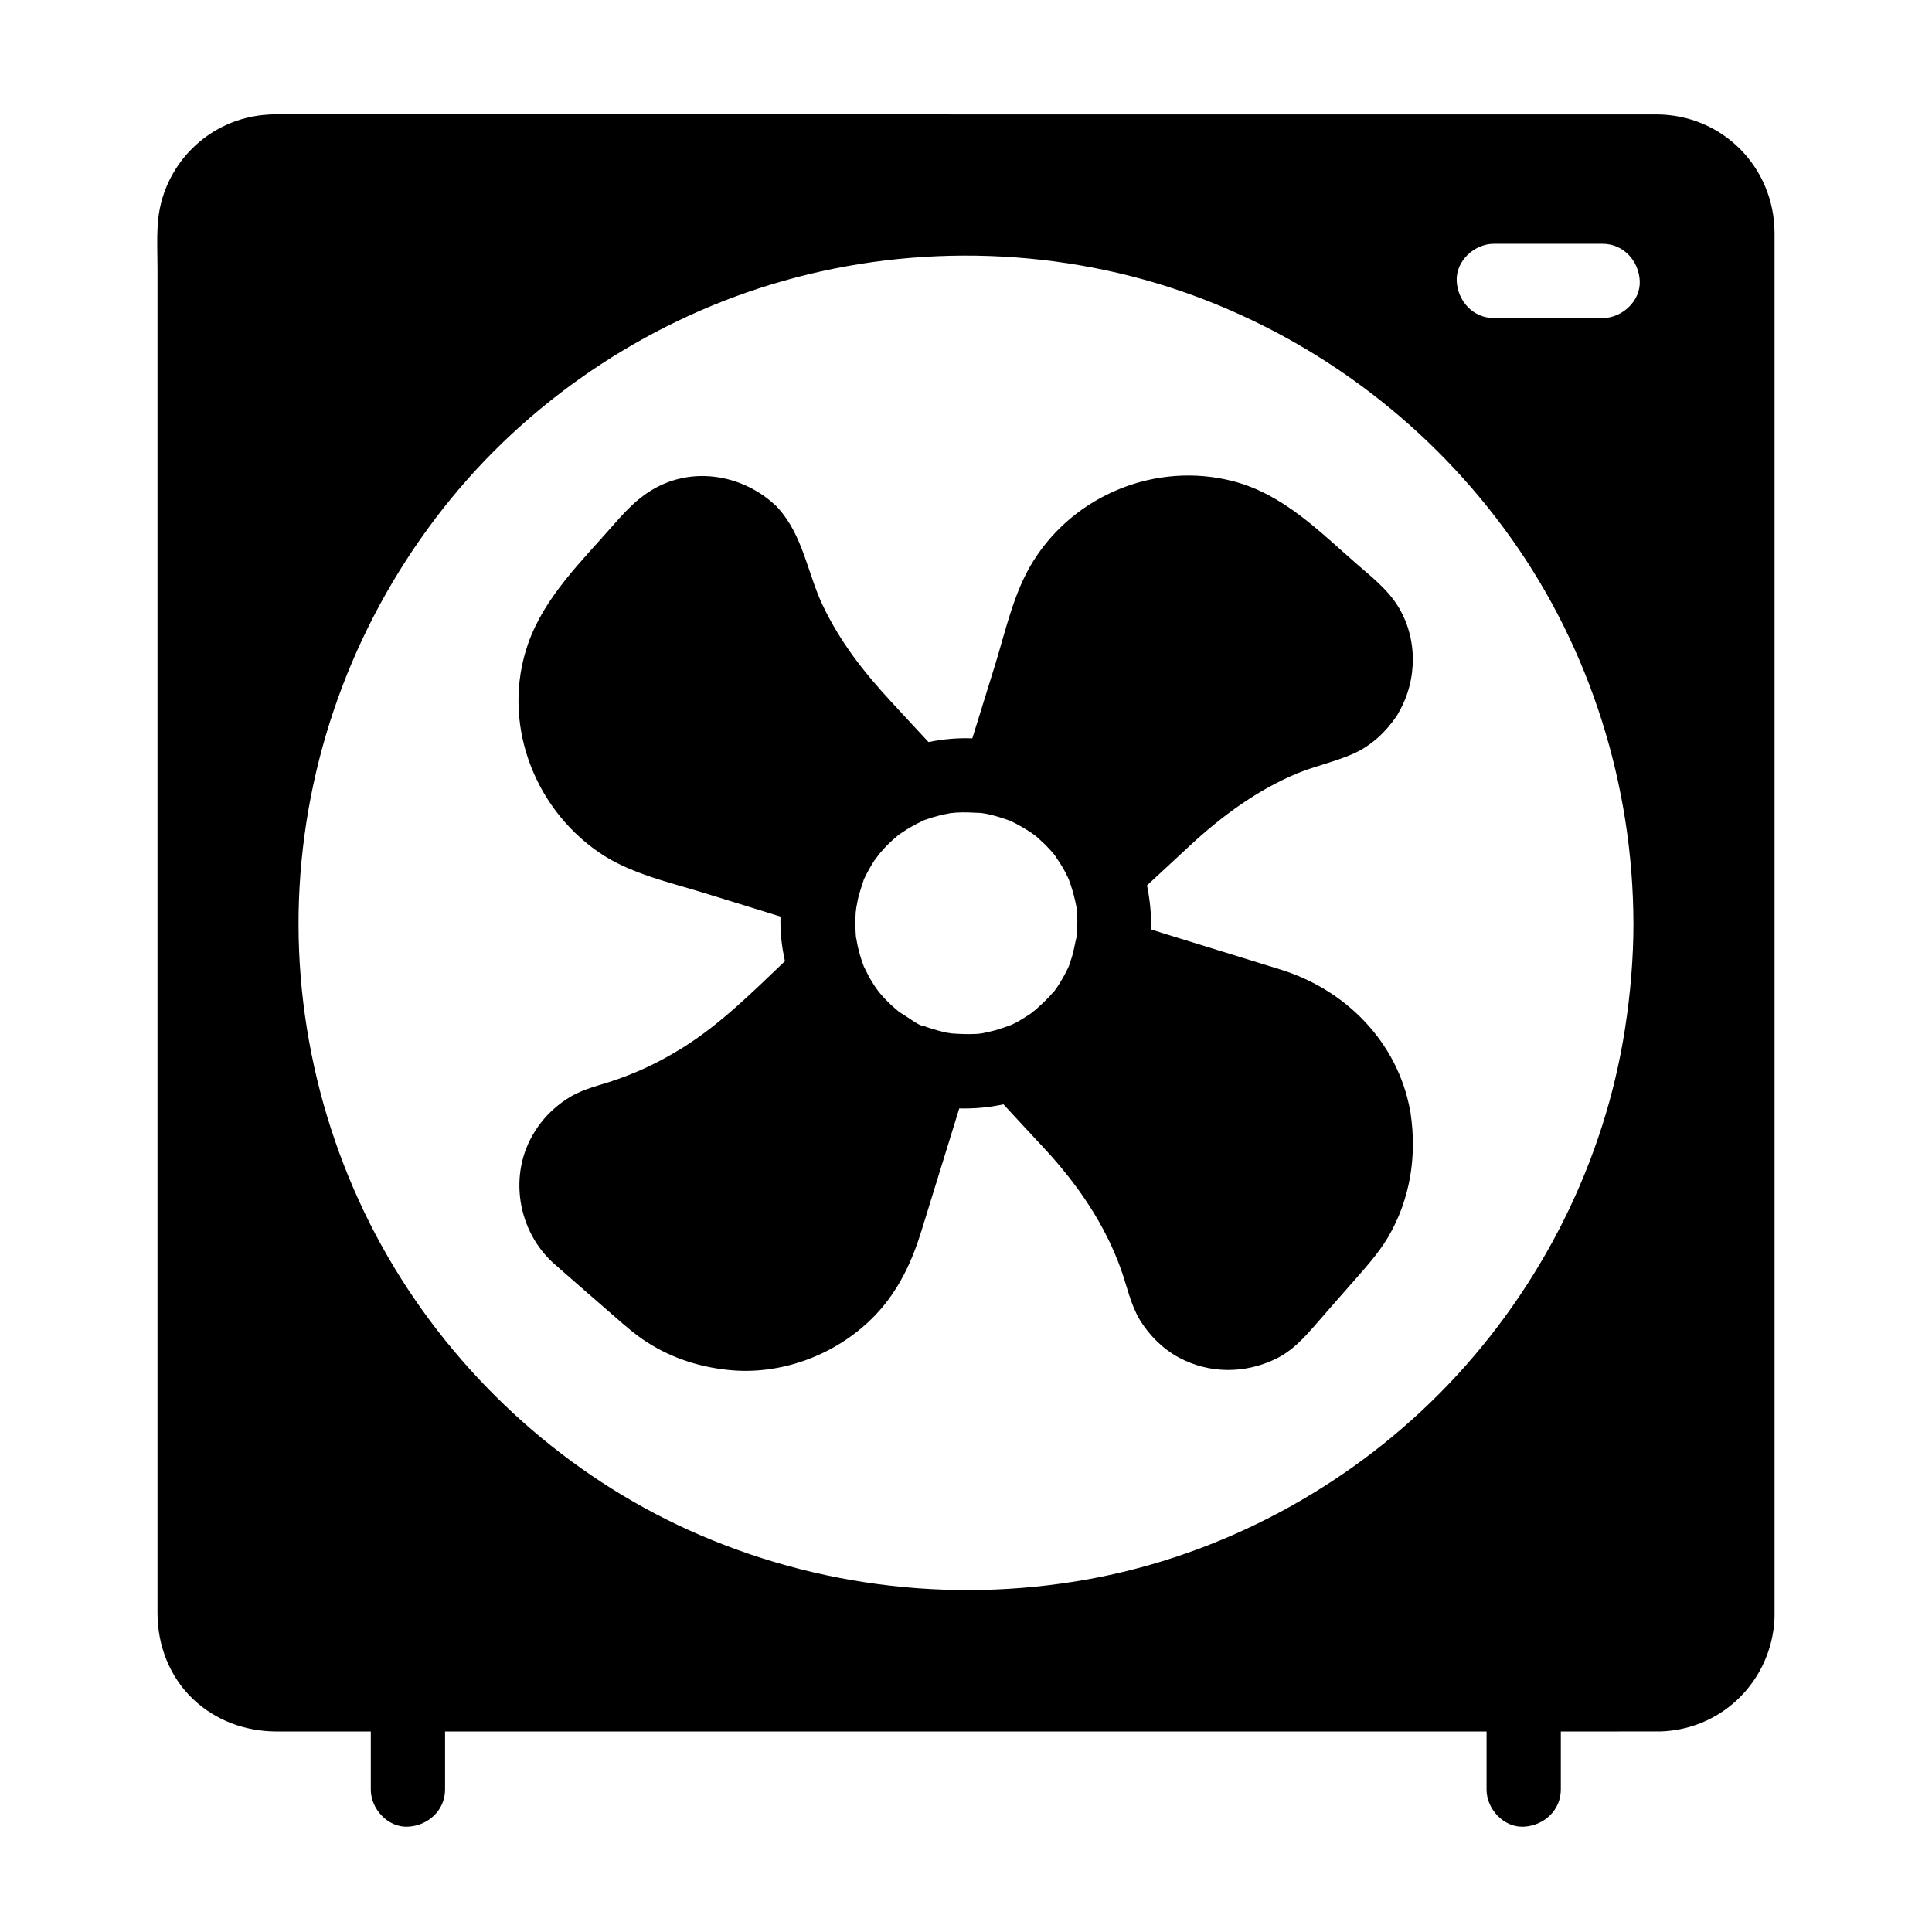
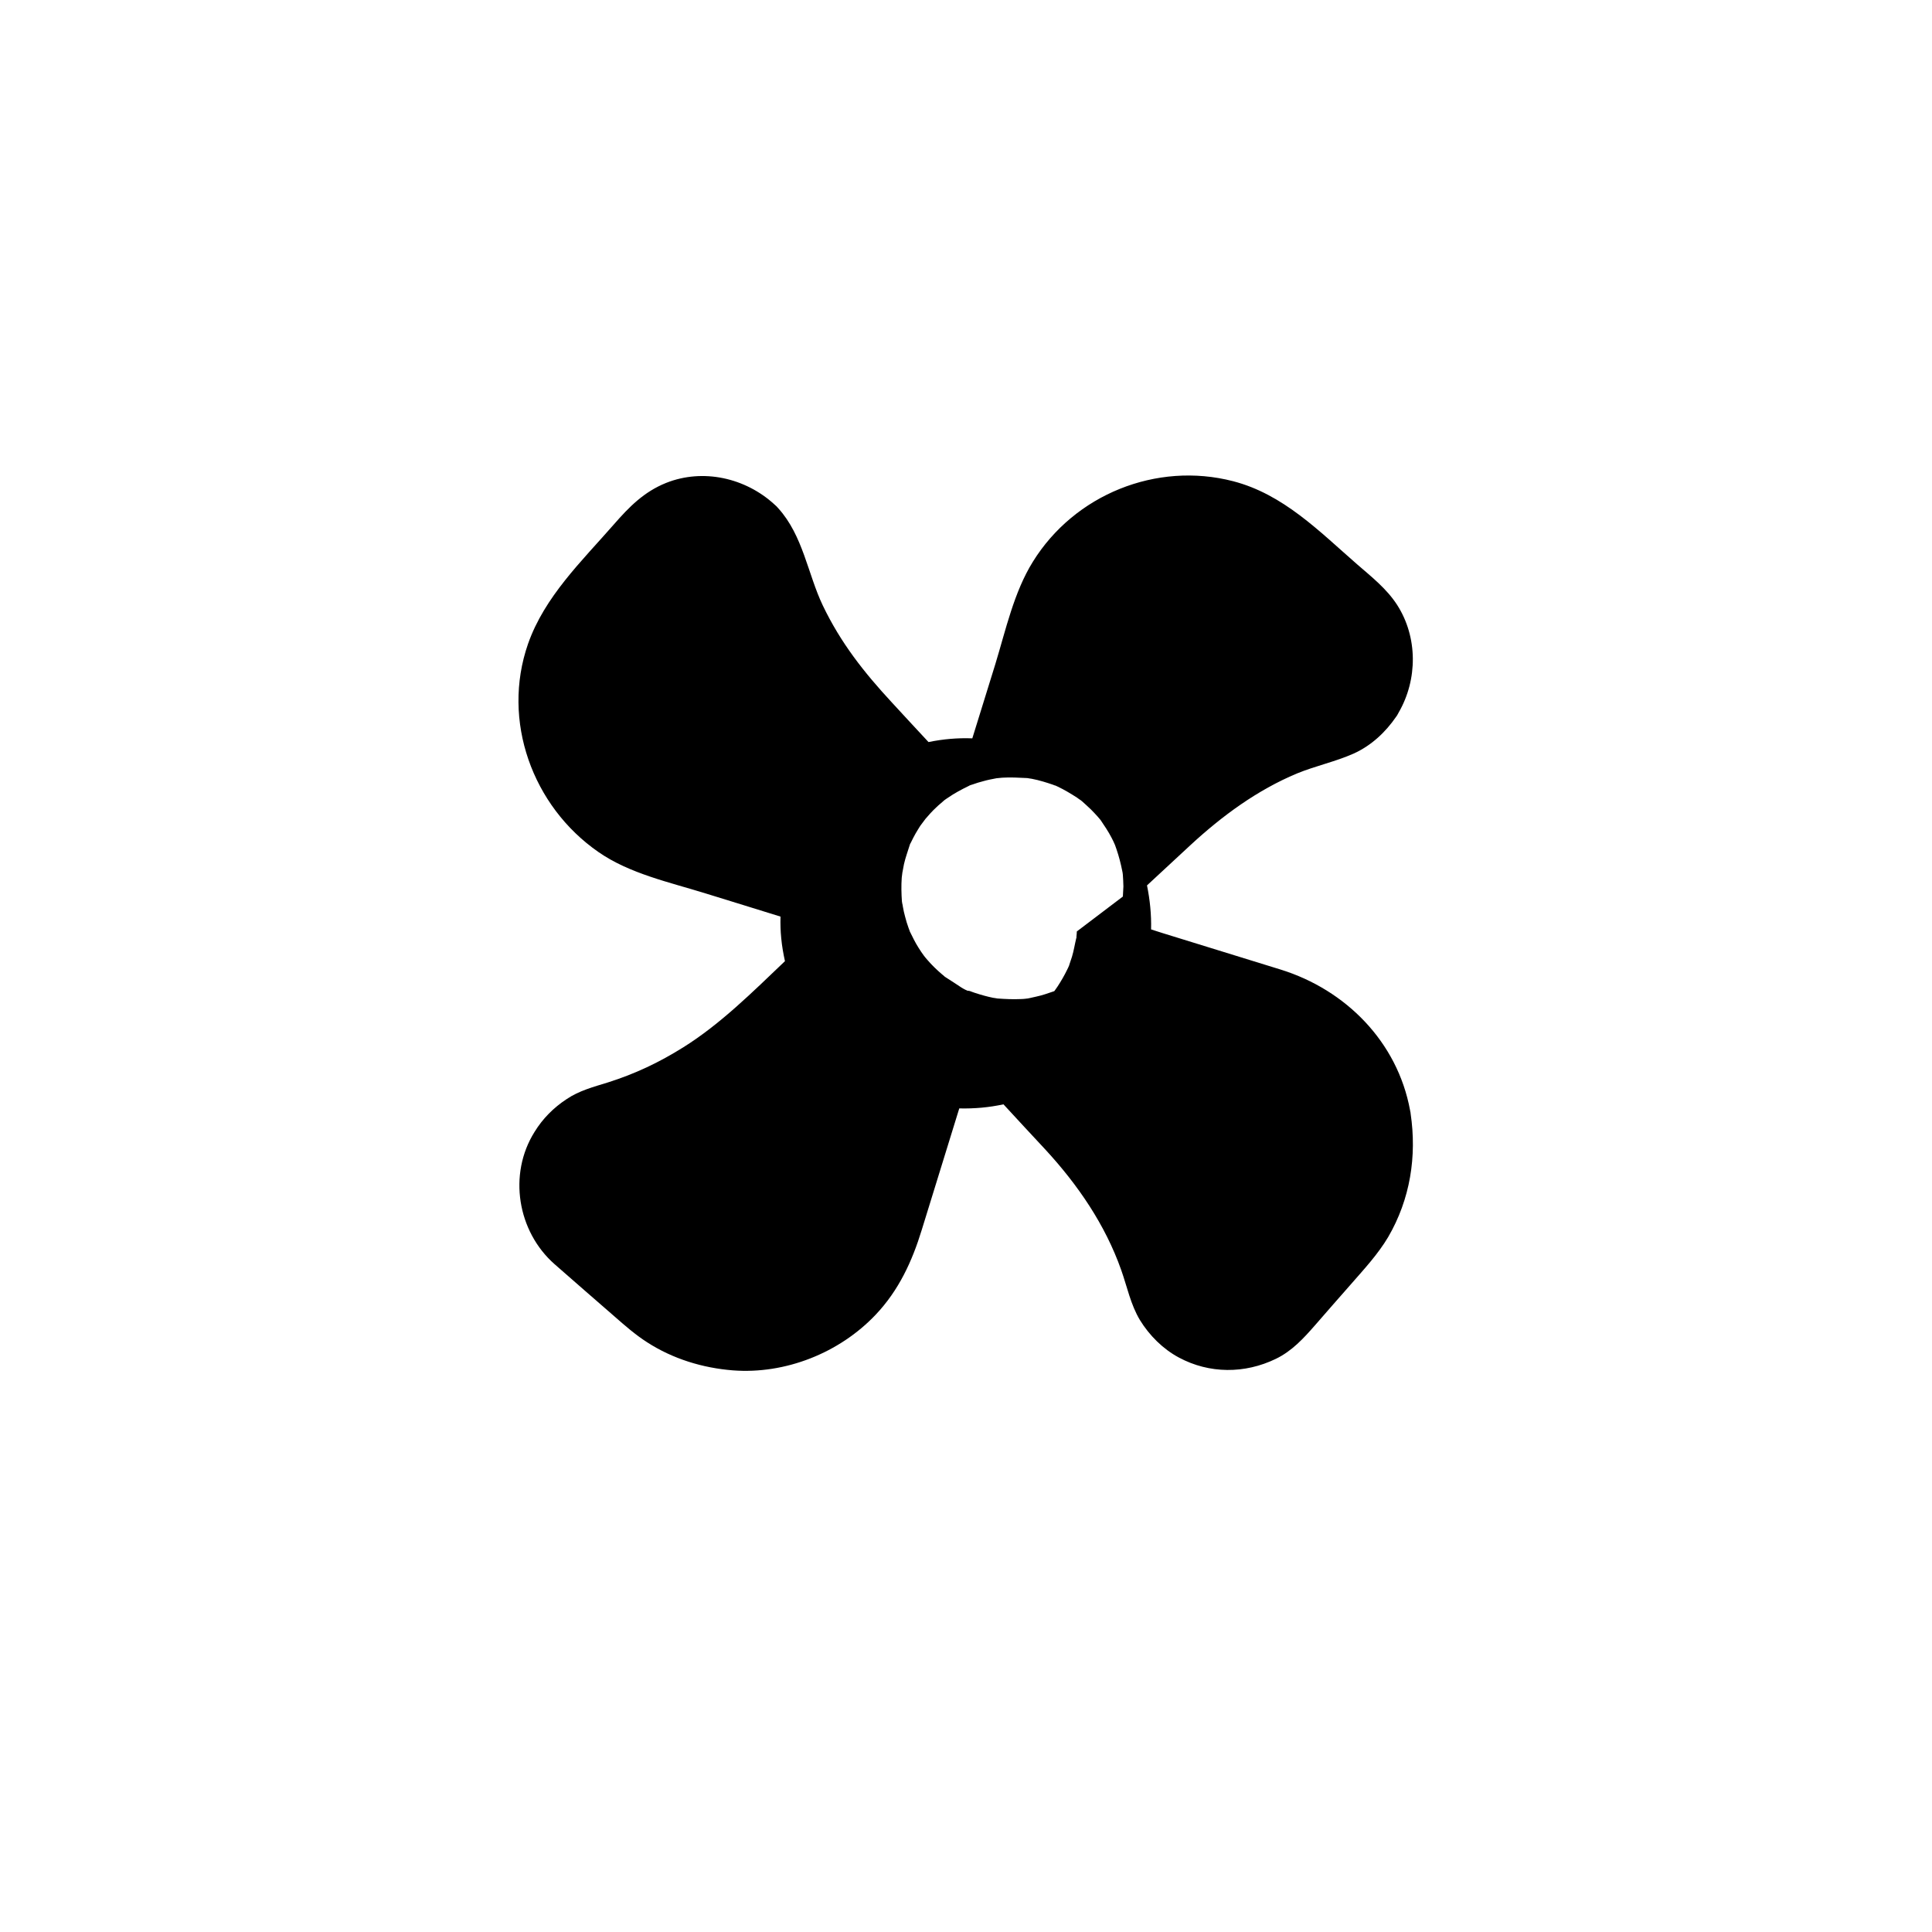
<svg xmlns="http://www.w3.org/2000/svg" fill="#000000" width="800px" height="800px" version="1.1" viewBox="144 144 512 512">
  <g>
-     <path d="m614.27 221.5v-15.742c-0.051-17.465-13.824-31.391-31.293-31.438h-15.449l-348.43-0.004c-1.328 0-2.656-0.051-3.984 0.051-15.844 0.887-28.438 13.531-29.324 29.324-0.246 3.938-0.051 7.922-0.051 11.809v350.8 5.215c0 8.512 3.199 16.875 9.445 22.781 5.953 5.656 13.777 8.512 21.941 8.562h5.41 19.73v15.398c0 5.164 4.527 10.086 9.84 9.84s9.84-4.328 9.84-9.84v-15.398h276.01v15.398c0 5.164 4.527 10.086 9.84 9.84s9.84-4.328 9.84-9.84v-15.398l25.887-0.004h0.344c15.793-0.395 28.535-12.348 30.258-27.996 0.195-1.723 0.148-3.445 0.148-5.164zm-37.391 167.13c0 9.348-0.789 18.598-2.215 27.848-5.41 35.324-22.188 68.633-46.887 94.465-24.602 25.73-57.07 43.836-91.953 50.922-36.758 7.379-74.984 3.098-109.13-12.301-32.176-14.516-59.68-39.164-77.98-69.273-18.992-31.191-27.898-68.34-25.094-104.75 2.805-36.555 16.828-71.242 40.051-99.582 22.578-27.504 53.723-47.824 87.918-57.516 35.426-10.086 74.145-8.809 108.73 3.887 33.898 12.449 63.27 34.934 84.18 64.355 21.059 29.57 32.273 65.633 32.375 101.89zm-8.168-160.34h-28.832c-5.512 0-9.594-4.527-9.84-9.84s4.676-9.84 9.84-9.84h28.832c5.512 0 9.594 4.527 9.84 9.84s-4.676 9.84-9.84 9.84z" />
-     <path d="m517.83 439.11c0-0.195-0.051-0.395-0.098-0.59 0-0.098-0.051-0.195-0.051-0.297-3.344-18.105-17.023-31.93-34.34-37.293-10.527-3.246-21.008-6.496-31.539-9.742-0.934-0.297-1.871-0.59-2.754-0.887 0.098-3.887-0.297-7.824-1.082-11.66 3.836-3.543 7.625-7.086 11.465-10.629 8.512-7.871 17.809-14.66 28.289-19.039 4.922-2.016 10.137-3.102 15.008-5.266 4.676-2.117 8.461-5.656 11.316-9.84 0.148-0.195 0.246-0.344 0.344-0.543 0.098-0.148 0.195-0.344 0.297-0.543 5.019-8.707 5.066-19.926-0.441-28.488-2.805-4.328-6.789-7.43-10.629-10.773-9.988-8.707-19.531-18.547-32.816-21.992-20.32-5.266-42.066 3.543-53.086 21.352-5.019 8.07-7.184 18.105-9.938 27.109-2.016 6.543-4.082 13.137-6.102 19.68-3.887-0.148-7.773 0.195-11.609 0.984-3.246-3.492-6.496-6.988-9.742-10.527-7.332-7.922-13.531-15.742-18.301-25.73-3.938-8.266-5.215-18.449-11.758-25.684-0.148-0.195-0.344-0.344-0.492-0.543-0.148-0.148-0.344-0.297-0.492-0.441 0 0-0.051 0-0.051-0.051-7.676-7.035-18.895-9.594-28.684-5.707-5.902 2.363-9.84 6.394-13.875 11.02-8.52 9.75-18.359 19.148-22.738 31.645-7.086 20.367 1.18 43.051 18.648 55.152 8.266 5.758 18.895 8.02 28.387 10.973 6.641 2.066 13.285 4.082 19.875 6.148-0.051 1.918 0 3.836 0.195 5.758 0.195 2.066 0.543 4.035 0.984 6.051-8.562 8.168-17.121 16.68-26.863 22.781-6.496 4.082-12.891 7.086-20.023 9.348-3.789 1.18-7.625 2.164-10.973 4.43-3.445 2.262-6.348 5.164-8.512 8.707-7.035 11.219-4.527 26.371 5.312 35.031 5.266 4.625 10.527 9.199 15.793 13.777 2.805 2.461 5.609 4.922 8.758 6.938 6.789 4.379 14.66 6.789 22.68 7.43 13.922 1.082 28.289-4.625 37.883-14.762 6.102-6.445 9.645-14.121 12.203-22.484 3.297-10.727 6.641-21.453 9.938-32.176 3.984 0.098 7.871-0.246 11.711-1.082 3.691 3.984 7.379 8.02 11.121 12.004 8.66 9.398 15.844 19.926 20.074 31.883 1.574 4.43 2.508 9.199 4.969 13.285 2.508 4.082 6.102 7.676 10.332 9.938 8.07 4.328 17.465 4.328 25.684 0.344 4.281-2.066 7.379-5.461 10.43-8.953 3.199-3.691 6.445-7.379 9.691-11.07 3.394-3.887 6.988-7.773 9.645-12.25 5.859-10.043 7.629-21.406 5.957-32.723zm-88.461-48.266c0 0.441-0.051 0.887-0.098 1.328v0.297c0 0.051 0 0.098-0.051 0.148-0.395 1.625-0.641 3.297-1.133 4.922-0.246 0.738-0.492 1.477-0.738 2.215v0.051c-0.148 0.344-0.441 1.031-0.543 1.18-0.738 1.523-1.625 3.051-2.559 4.477-0.246 0.344-0.441 0.641-0.688 0.984-0.051 0.051-0.098 0.098-0.148 0.195l-0.051 0.051c0 0.051-0.051 0.098-0.098 0.098-0.098 0.098-0.148 0.195-0.195 0.195-0.441 0.492-0.887 1.031-1.379 1.523-1.082 1.133-2.215 2.164-3.394 3.199 0.098-0.098-0.738 0.59-1.133 0.887-0.887 0.59-1.82 1.18-2.707 1.723-0.688 0.395-1.379 0.789-2.117 1.133-0.395 0.195-0.984 0.395-1.18 0.492h-0.051c-1.574 0.543-3.102 1.082-4.723 1.426-0.59 0.148-1.18 0.246-1.77 0.395-0.051 0-0.246 0.051-0.492 0.098-0.195 0-0.395 0.051-0.441 0.051-0.441 0.051-0.887 0.098-1.328 0.098-2.066 0.098-4.133 0-6.199-0.148-0.395-0.051-0.789-0.148-1.23-0.195-0.738-0.148-1.523-0.344-2.262-0.543-0.887-0.246-1.723-0.492-2.609-0.789-0.395-0.148-0.738-0.246-1.082-0.395-0.789-0.246-0.738-0.148-0.344 0-1.379-0.395-2.902-1.574-3.984-2.262-0.789-0.492-1.574-1.031-2.363-1.523-0.051 0-0.098-0.098-0.195-0.148l-0.051-0.051c-0.246-0.195-0.543-0.492-0.641-0.543-1.379-1.18-2.656-2.41-3.836-3.789-0.344-0.344-0.934-1.133-0.934-1.133-0.492-0.688-0.984-1.379-1.426-2.117-0.887-1.379-1.574-2.856-2.312-4.328v-0.051c-0.098-0.246-0.195-0.543-0.297-0.789-0.344-0.984-0.688-2.016-0.934-3.051-0.246-0.887-0.441-1.77-0.59-2.656 0-0.148-0.098-0.641-0.195-0.984v-0.051c0-0.148-0.051-0.297-0.051-0.297-0.148-2.117-0.195-4.184-0.051-6.297 0.051-0.441 0.195-1.426 0.195-1.574v0.098c0.148-0.688 0.246-1.379 0.395-2.117 0.395-1.77 1.031-3.445 1.574-5.215 0-0.051 0.051-0.098 0.051-0.148 0.098-0.148 0.148-0.246 0.195-0.344 0.395-0.836 0.836-1.672 1.277-2.461 0.395-0.688 0.836-1.379 1.23-2.016 0.297-0.441 1.625-2.117 1.277-1.723 0.934-1.082 1.871-2.164 2.953-3.148 0.688-0.688 1.477-1.277 2.164-1.918 0.297-0.195 0.59-0.441 0.934-0.641 1.77-1.23 3.641-2.215 5.559-3.148 0.051 0 0.098-0.051 0.148-0.098 0.297-0.098 0.641-0.246 0.738-0.246 0.984-0.344 2.016-0.688 3.051-0.934 1.031-0.297 2.066-0.492 3.102-0.688 0 0 0.098 0 0.195-0.051h0.051c0.441-0.051 1.379-0.148 1.523-0.148 2.215-0.148 4.43 0 6.641 0.098 0.395 0.051 0.789 0.148 1.23 0.195 0.984 0.195 2.016 0.441 3 0.738 0.887 0.246 1.723 0.543 2.609 0.836 0.098 0.051 0.297 0.098 0.492 0.195h0.051 0.051c0.246 0.098 0.543 0.246 0.641 0.297 1.77 0.836 3.492 1.871 5.164 2.953 0.344 0.246 0.641 0.492 0.984 0.688 0.051 0.051 0.148 0.148 0.246 0.195 0.836 0.738 1.625 1.477 2.41 2.215 0.59 0.59 1.133 1.18 1.723 1.82 0.297 0.344 0.543 0.641 0.836 0.984 1.031 1.523 2.066 3.051 2.902 4.676 0.344 0.641 0.641 1.277 0.934 1.969 0.098 0.395 0.297 0.738 0.395 1.133 0.641 1.871 1.133 3.789 1.523 5.758 0 0.051 0.051 0.246 0.098 0.492 0 0.195 0.051 0.395 0.051 0.441 0.051 1.031 0.148 2.066 0.148 3.148-0.043 0.891-0.09 1.777-0.141 2.664z" />
+     <path d="m517.83 439.11c0-0.195-0.051-0.395-0.098-0.59 0-0.098-0.051-0.195-0.051-0.297-3.344-18.105-17.023-31.93-34.34-37.293-10.527-3.246-21.008-6.496-31.539-9.742-0.934-0.297-1.871-0.59-2.754-0.887 0.098-3.887-0.297-7.824-1.082-11.66 3.836-3.543 7.625-7.086 11.465-10.629 8.512-7.871 17.809-14.66 28.289-19.039 4.922-2.016 10.137-3.102 15.008-5.266 4.676-2.117 8.461-5.656 11.316-9.84 0.148-0.195 0.246-0.344 0.344-0.543 0.098-0.148 0.195-0.344 0.297-0.543 5.019-8.707 5.066-19.926-0.441-28.488-2.805-4.328-6.789-7.43-10.629-10.773-9.988-8.707-19.531-18.547-32.816-21.992-20.32-5.266-42.066 3.543-53.086 21.352-5.019 8.07-7.184 18.105-9.938 27.109-2.016 6.543-4.082 13.137-6.102 19.68-3.887-0.148-7.773 0.195-11.609 0.984-3.246-3.492-6.496-6.988-9.742-10.527-7.332-7.922-13.531-15.742-18.301-25.73-3.938-8.266-5.215-18.449-11.758-25.684-0.148-0.195-0.344-0.344-0.492-0.543-0.148-0.148-0.344-0.297-0.492-0.441 0 0-0.051 0-0.051-0.051-7.676-7.035-18.895-9.594-28.684-5.707-5.902 2.363-9.84 6.394-13.875 11.02-8.52 9.75-18.359 19.148-22.738 31.645-7.086 20.367 1.18 43.051 18.648 55.152 8.266 5.758 18.895 8.02 28.387 10.973 6.641 2.066 13.285 4.082 19.875 6.148-0.051 1.918 0 3.836 0.195 5.758 0.195 2.066 0.543 4.035 0.984 6.051-8.562 8.168-17.121 16.68-26.863 22.781-6.496 4.082-12.891 7.086-20.023 9.348-3.789 1.18-7.625 2.164-10.973 4.43-3.445 2.262-6.348 5.164-8.512 8.707-7.035 11.219-4.527 26.371 5.312 35.031 5.266 4.625 10.527 9.199 15.793 13.777 2.805 2.461 5.609 4.922 8.758 6.938 6.789 4.379 14.66 6.789 22.68 7.43 13.922 1.082 28.289-4.625 37.883-14.762 6.102-6.445 9.645-14.121 12.203-22.484 3.297-10.727 6.641-21.453 9.938-32.176 3.984 0.098 7.871-0.246 11.711-1.082 3.691 3.984 7.379 8.02 11.121 12.004 8.66 9.398 15.844 19.926 20.074 31.883 1.574 4.43 2.508 9.199 4.969 13.285 2.508 4.082 6.102 7.676 10.332 9.938 8.07 4.328 17.465 4.328 25.684 0.344 4.281-2.066 7.379-5.461 10.43-8.953 3.199-3.691 6.445-7.379 9.691-11.07 3.394-3.887 6.988-7.773 9.645-12.25 5.859-10.043 7.629-21.406 5.957-32.723zm-88.461-48.266c0 0.441-0.051 0.887-0.098 1.328v0.297c0 0.051 0 0.098-0.051 0.148-0.395 1.625-0.641 3.297-1.133 4.922-0.246 0.738-0.492 1.477-0.738 2.215v0.051c-0.148 0.344-0.441 1.031-0.543 1.18-0.738 1.523-1.625 3.051-2.559 4.477-0.246 0.344-0.441 0.641-0.688 0.984-0.051 0.051-0.098 0.098-0.148 0.195l-0.051 0.051h-0.051c-1.574 0.543-3.102 1.082-4.723 1.426-0.59 0.148-1.18 0.246-1.77 0.395-0.051 0-0.246 0.051-0.492 0.098-0.195 0-0.395 0.051-0.441 0.051-0.441 0.051-0.887 0.098-1.328 0.098-2.066 0.098-4.133 0-6.199-0.148-0.395-0.051-0.789-0.148-1.23-0.195-0.738-0.148-1.523-0.344-2.262-0.543-0.887-0.246-1.723-0.492-2.609-0.789-0.395-0.148-0.738-0.246-1.082-0.395-0.789-0.246-0.738-0.148-0.344 0-1.379-0.395-2.902-1.574-3.984-2.262-0.789-0.492-1.574-1.031-2.363-1.523-0.051 0-0.098-0.098-0.195-0.148l-0.051-0.051c-0.246-0.195-0.543-0.492-0.641-0.543-1.379-1.18-2.656-2.41-3.836-3.789-0.344-0.344-0.934-1.133-0.934-1.133-0.492-0.688-0.984-1.379-1.426-2.117-0.887-1.379-1.574-2.856-2.312-4.328v-0.051c-0.098-0.246-0.195-0.543-0.297-0.789-0.344-0.984-0.688-2.016-0.934-3.051-0.246-0.887-0.441-1.77-0.59-2.656 0-0.148-0.098-0.641-0.195-0.984v-0.051c0-0.148-0.051-0.297-0.051-0.297-0.148-2.117-0.195-4.184-0.051-6.297 0.051-0.441 0.195-1.426 0.195-1.574v0.098c0.148-0.688 0.246-1.379 0.395-2.117 0.395-1.77 1.031-3.445 1.574-5.215 0-0.051 0.051-0.098 0.051-0.148 0.098-0.148 0.148-0.246 0.195-0.344 0.395-0.836 0.836-1.672 1.277-2.461 0.395-0.688 0.836-1.379 1.23-2.016 0.297-0.441 1.625-2.117 1.277-1.723 0.934-1.082 1.871-2.164 2.953-3.148 0.688-0.688 1.477-1.277 2.164-1.918 0.297-0.195 0.59-0.441 0.934-0.641 1.77-1.23 3.641-2.215 5.559-3.148 0.051 0 0.098-0.051 0.148-0.098 0.297-0.098 0.641-0.246 0.738-0.246 0.984-0.344 2.016-0.688 3.051-0.934 1.031-0.297 2.066-0.492 3.102-0.688 0 0 0.098 0 0.195-0.051h0.051c0.441-0.051 1.379-0.148 1.523-0.148 2.215-0.148 4.43 0 6.641 0.098 0.395 0.051 0.789 0.148 1.23 0.195 0.984 0.195 2.016 0.441 3 0.738 0.887 0.246 1.723 0.543 2.609 0.836 0.098 0.051 0.297 0.098 0.492 0.195h0.051 0.051c0.246 0.098 0.543 0.246 0.641 0.297 1.77 0.836 3.492 1.871 5.164 2.953 0.344 0.246 0.641 0.492 0.984 0.688 0.051 0.051 0.148 0.148 0.246 0.195 0.836 0.738 1.625 1.477 2.41 2.215 0.59 0.59 1.133 1.18 1.723 1.82 0.297 0.344 0.543 0.641 0.836 0.984 1.031 1.523 2.066 3.051 2.902 4.676 0.344 0.641 0.641 1.277 0.934 1.969 0.098 0.395 0.297 0.738 0.395 1.133 0.641 1.871 1.133 3.789 1.523 5.758 0 0.051 0.051 0.246 0.098 0.492 0 0.195 0.051 0.395 0.051 0.441 0.051 1.031 0.148 2.066 0.148 3.148-0.043 0.891-0.09 1.777-0.141 2.664z" />
  </g>
</svg>